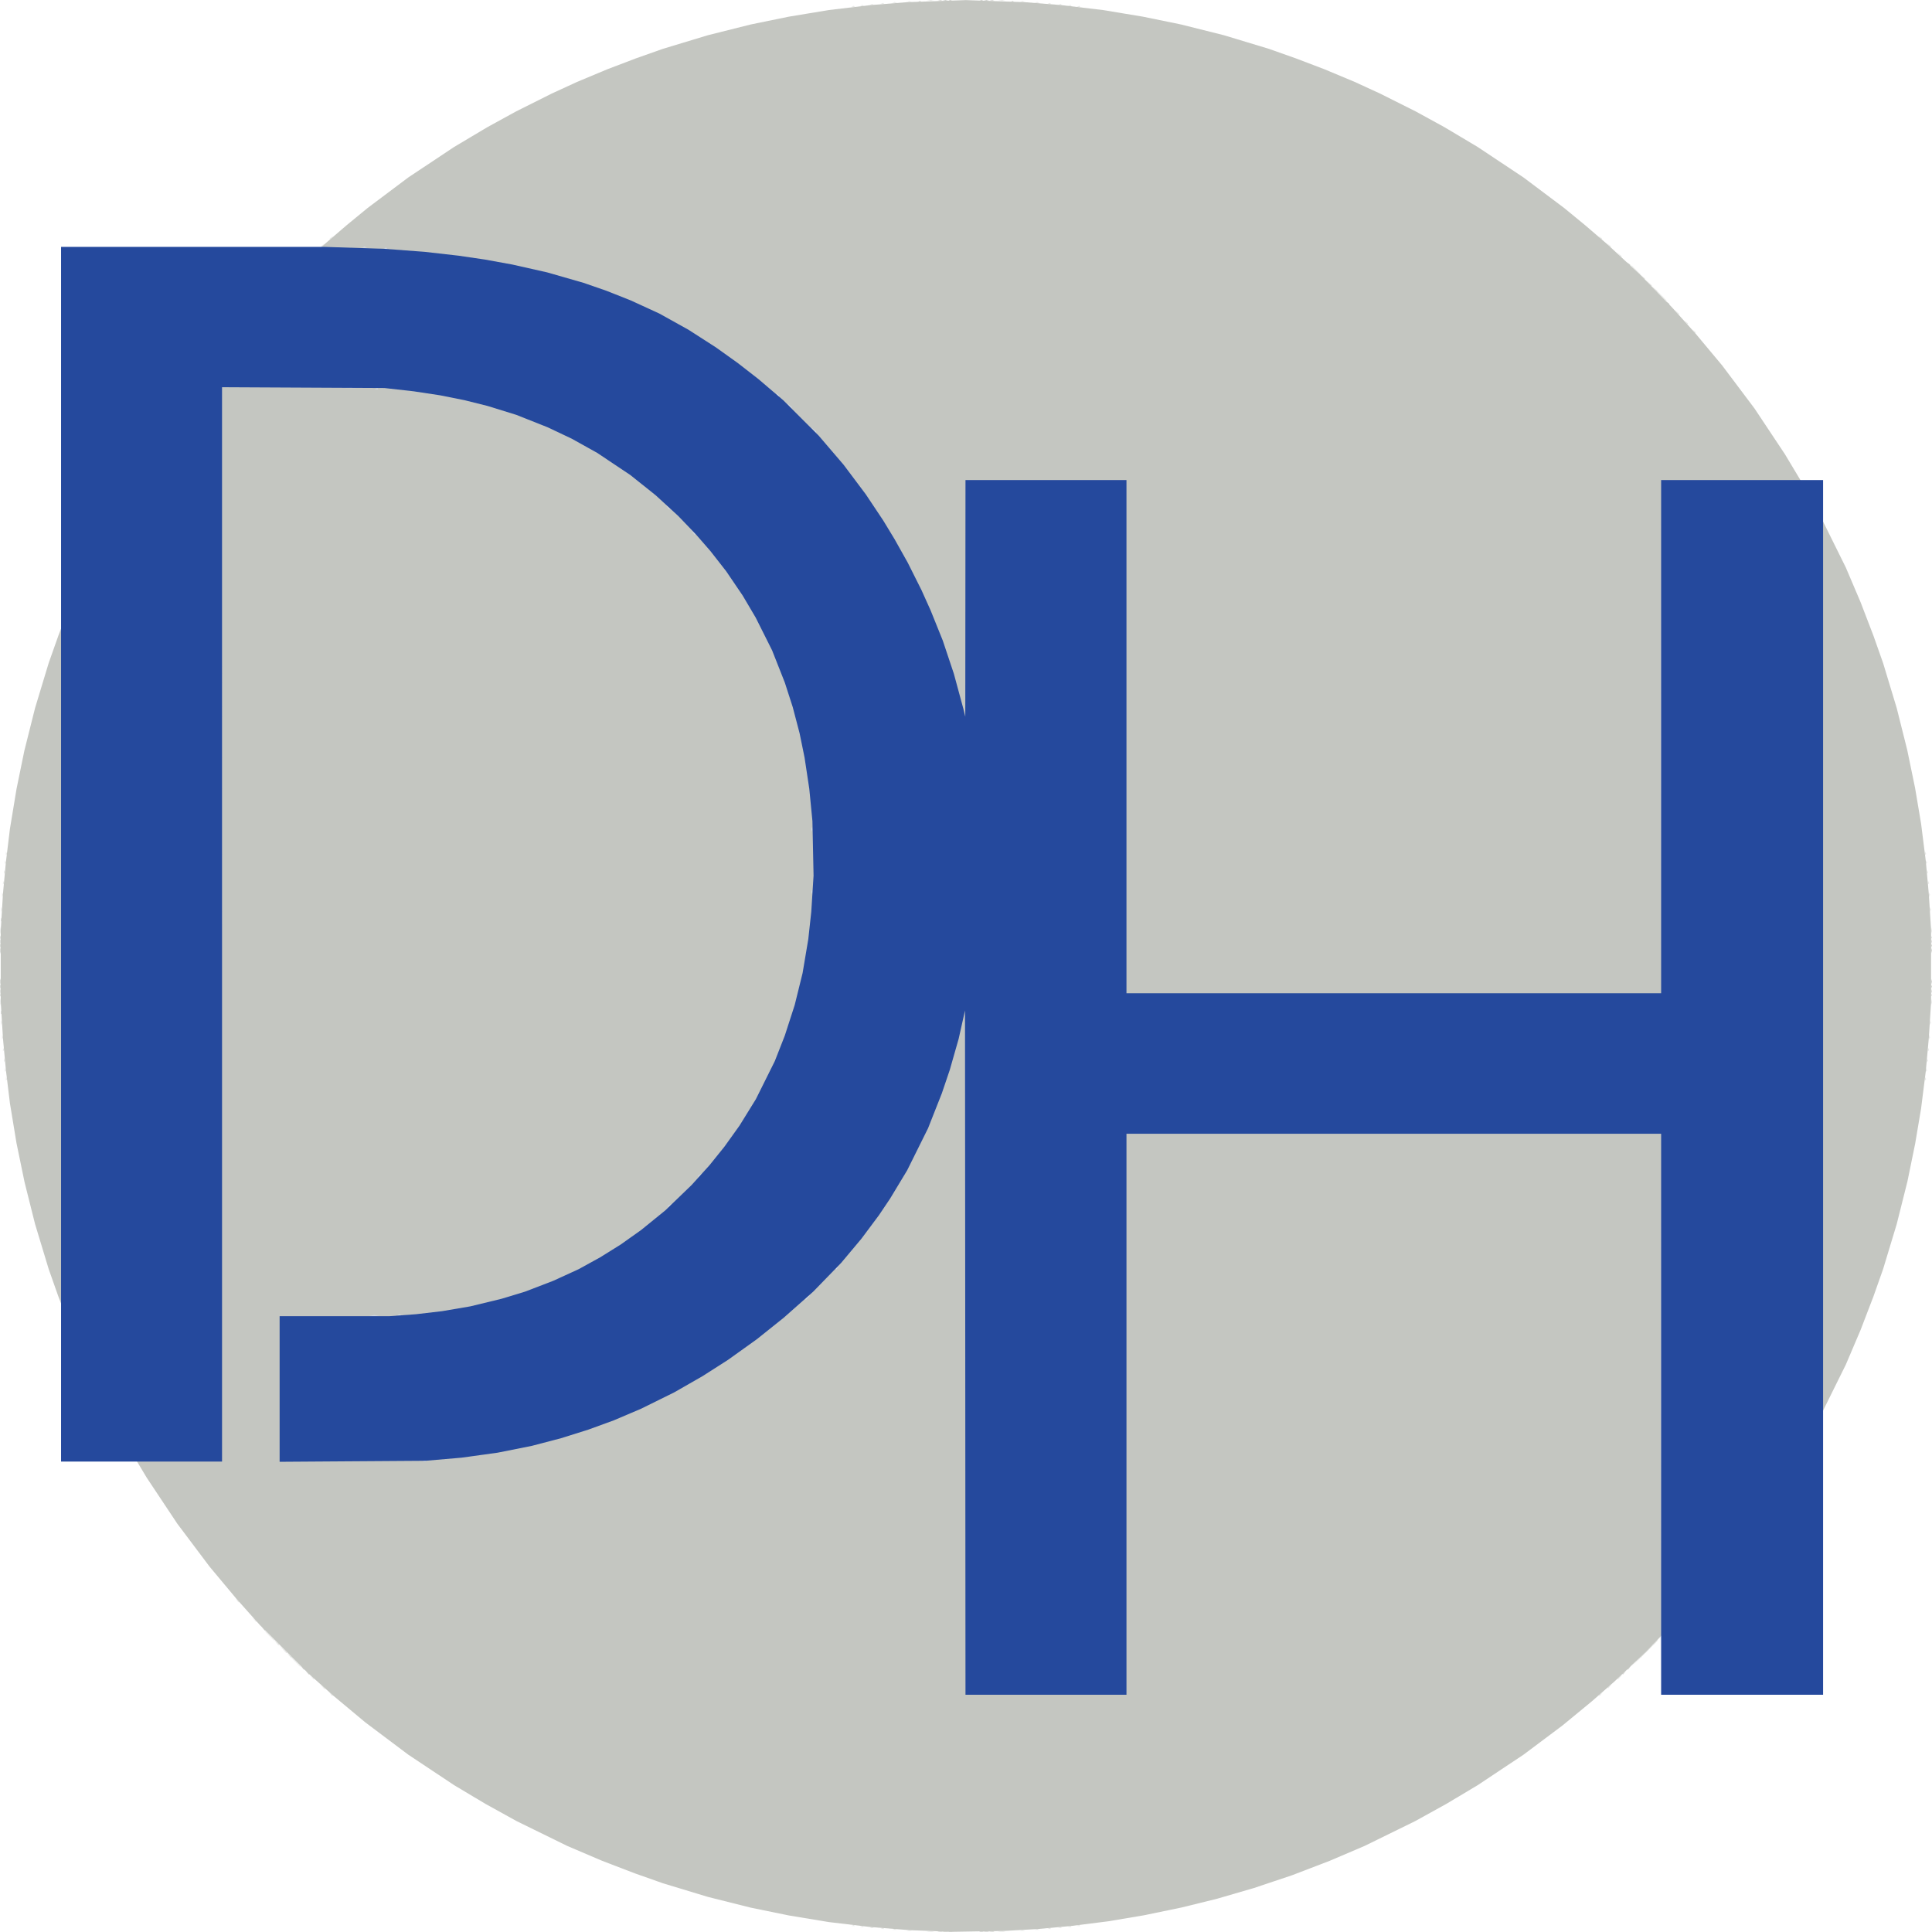
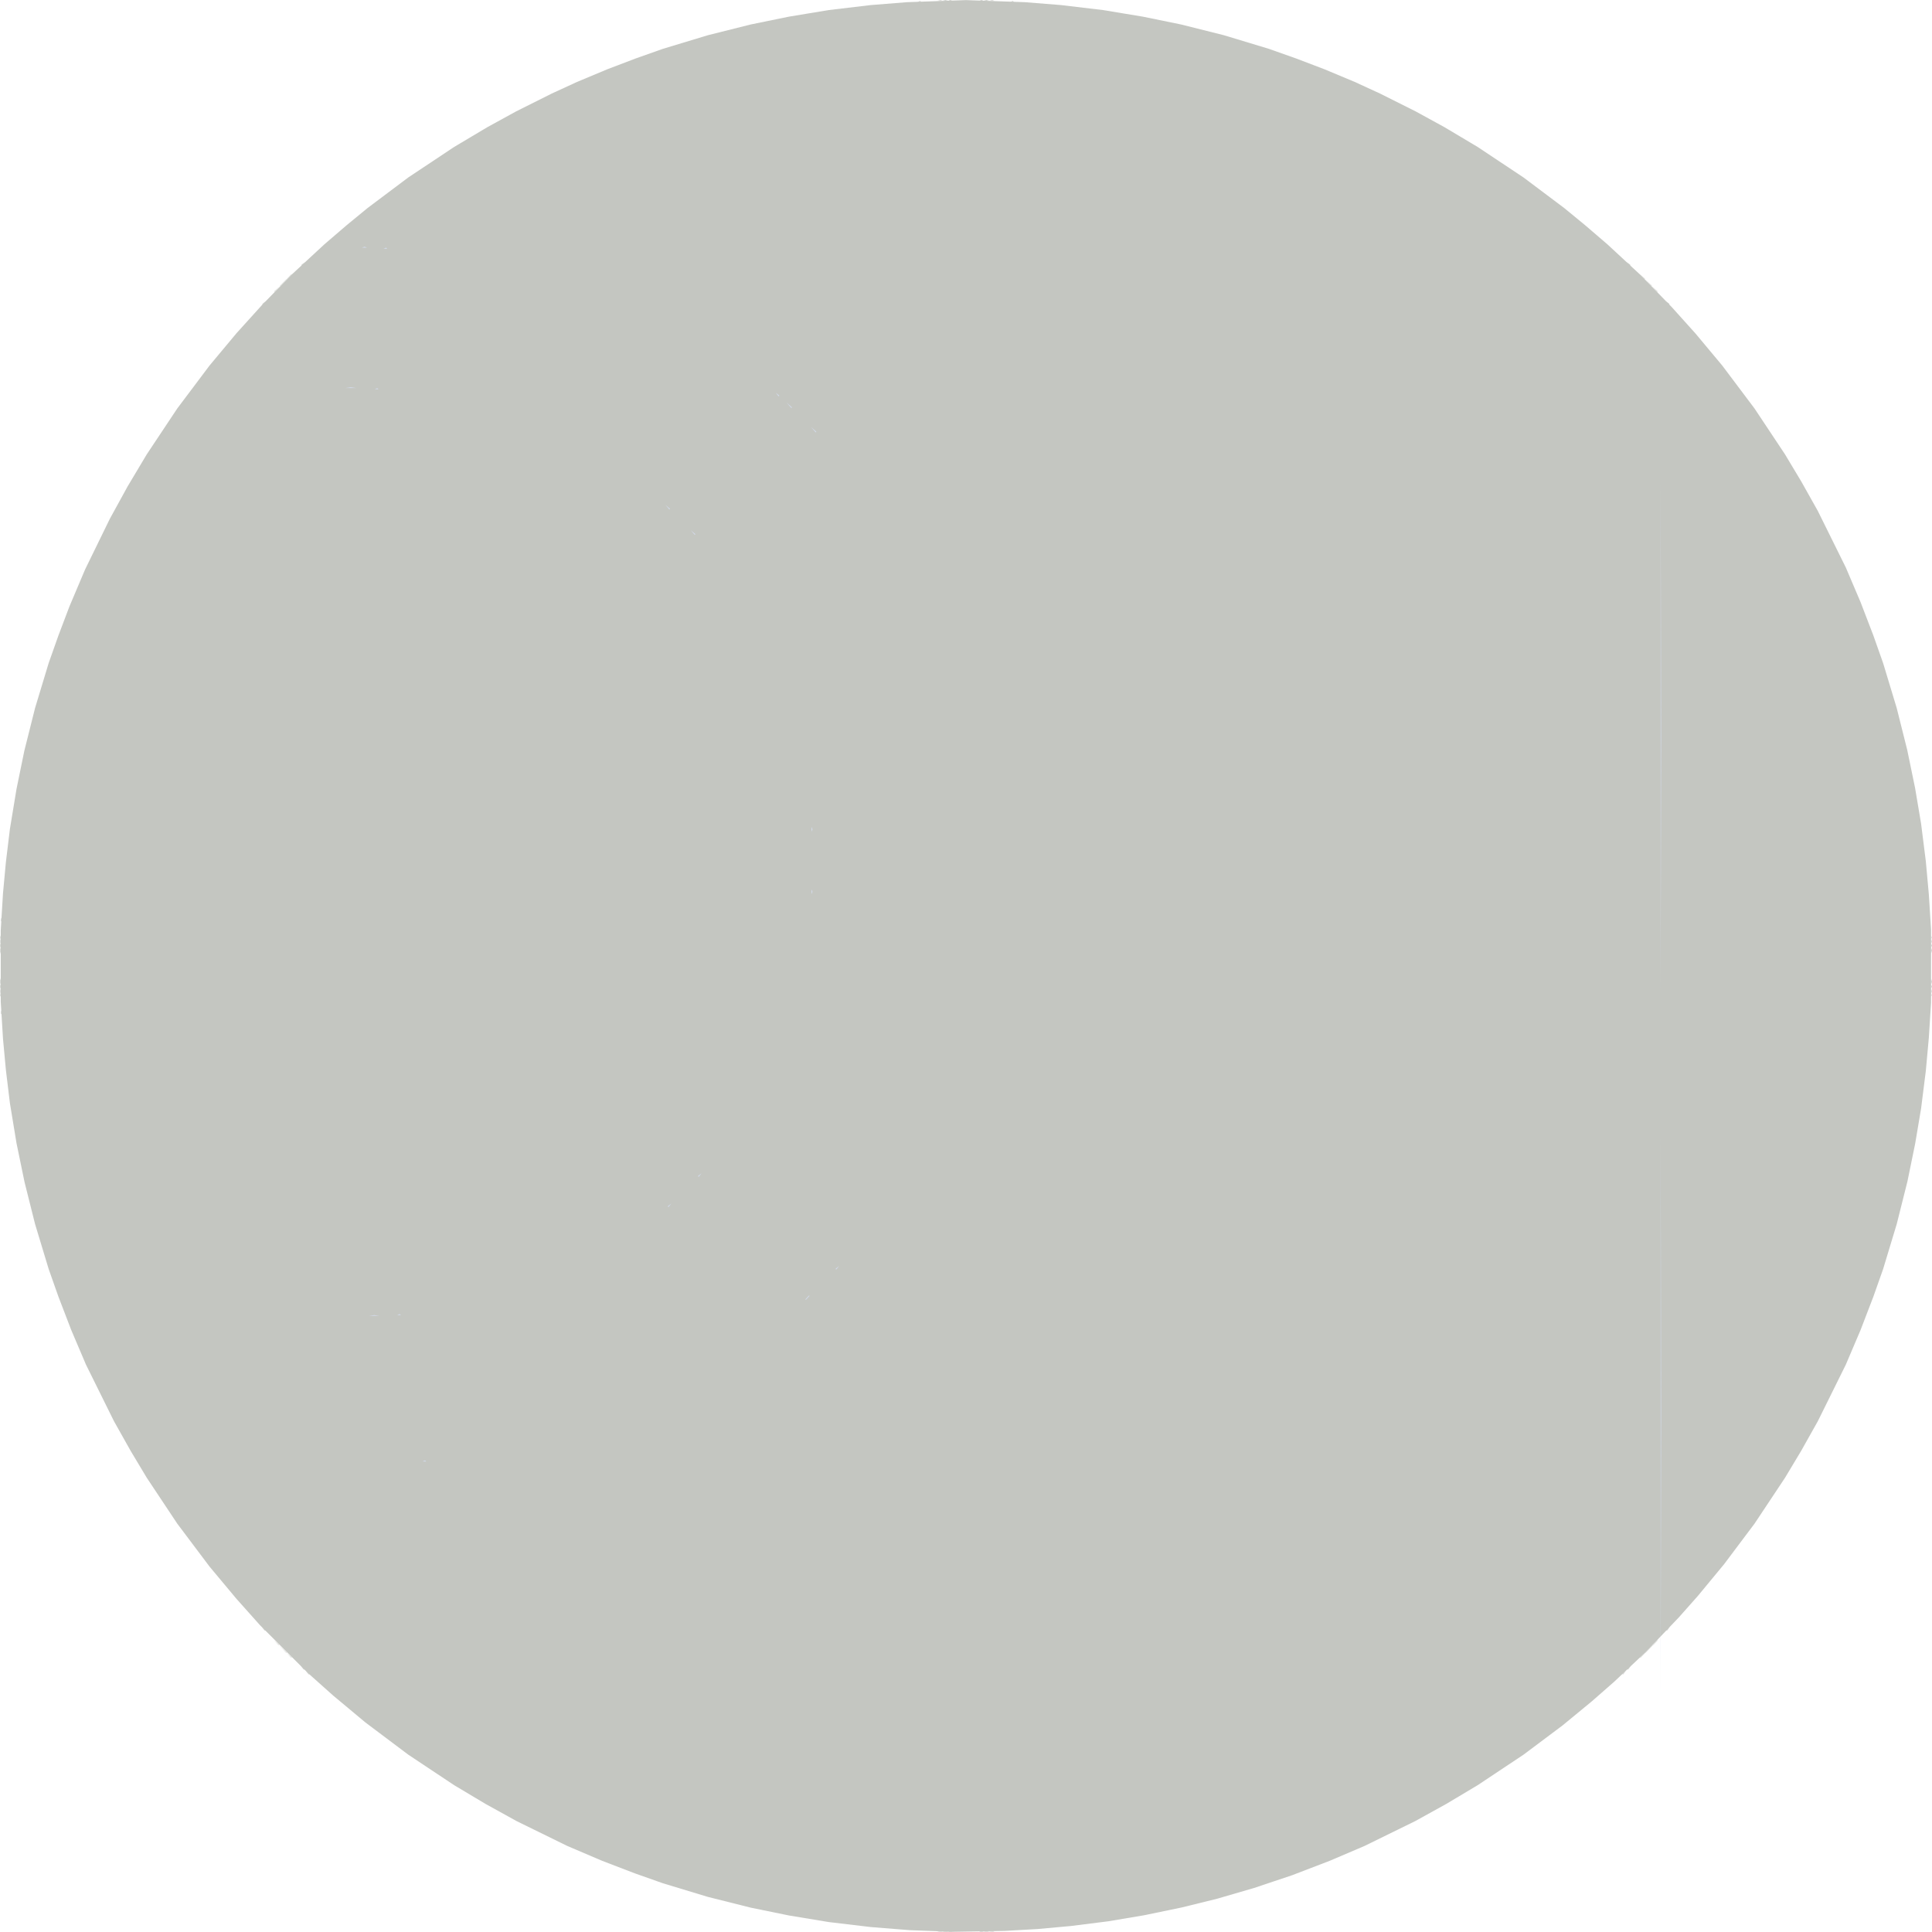
<svg xmlns="http://www.w3.org/2000/svg" width="2640.277" height="2640.012" viewBox="0 0 698.573 698.503" version="1.1" id="svg1" xml:space="preserve">
  <defs id="defs1" />
  <g id="layer1" transform="translate(1374.062,218.175)">
    <g id="g31" transform="translate(128.605,-641.882)">
-       <path style="fill:#e8e9e7" d="m -1166.907,1122.016 0.798,-0.153 0.613,0.161 0.613,0.161 -1.411,-0.01 -1.411,-0.01 z m 25.753,0 0.798,-0.153 0.613,0.161 0.613,0.161 -1.411,-0.01 -1.411,-0.01 z m -33.165,-0.337 0.441,-0.178 0.441,0.178 0.441,0.178 h -0.882 -0.882 z m 40.922,0 0.441,-0.178 0.441,0.178 0.441,0.178 h -0.882 -0.882 z m -46.214,-0.353 0.441,-0.178 0.441,0.178 0.441,0.178 h -0.882 -0.882 z m 51.505,0 0.441,-0.178 0.441,0.178 0.441,0.178 h -0.882 -0.882 z m -55.717,-0.36 0.463,-0.185 0.213,0.213 0.213,0.213 -0.676,-0.028 -0.676,-0.028 z m 60.325,0 0.463,-0.185 0.213,0.213 0.213,0.213 -0.676,-0.028 -0.676,-0.028 z m -64.206,-0.353 0.463,-0.185 0.213,0.213 0.213,0.213 -0.676,-0.028 -0.676,-0.028 z m 68.086,0 0.463,-0.185 0.213,0.213 0.213,0.213 -0.676,-0.028 -0.676,-0.028 z m -71.614,-0.353 0.463,-0.185 0.213,0.213 0.213,0.213 -0.676,-0.028 -0.676,-0.028 z m 75.142,0 0.463,-0.185 0.213,0.213 0.213,0.213 -0.676,-0.028 -0.676,-0.028 z m -78.317,-0.353 0.463,-0.185 0.213,0.213 0.213,0.213 -0.676,-0.028 -0.676,-0.028 z m 81.492,0 0.463,-0.185 0.213,0.213 0.213,0.213 -0.676,-0.028 -0.676,-0.028 z m -270.207,-83.632 -0.484,-0.617 0.617,0.484 0.617,0.484 v 0.133 0.133 h -0.133 -0.133 z m 458.656,0.484 v -0.133 l 0.617,-0.484 0.617,-0.484 -0.484,0.617 -0.484,0.617 h -0.133 -0.133 z m -461.643,-3.13 -0.672,-0.794 0.794,0.672 0.794,0.672 v 0.122 0.122 h -0.122 -0.122 z m 464.818,0.308 v -0.133 l 0.617,-0.484 0.617,-0.484 -0.484,0.617 -0.484,0.617 h -0.133 -0.133 z m -468.699,-3.836 -0.672,-0.794 0.794,0.672 0.794,0.672 v 0.122 0.122 h -0.122 -0.122 z m 472.756,0.088 0.639,-0.706 h 0.176 0.176 l -0.639,0.706 -0.639,0.706 h -0.176 -0.176 z m -478.543,-5.468 -1.558,-1.587 h 0.176 0.176 l 1.558,1.587 1.558,1.587 h -0.176 -0.176 z m 484.349,0.088 1.573,-1.676 h 0.103 0.103 v 0.103 0.103 l -1.676,1.573 -1.676,1.573 z m -493.874,-9.613 -1.558,-1.587 h 0.176 0.176 l 1.558,1.587 1.558,1.587 h -0.176 -0.176 z m 503.399,0.088 1.573,-1.676 h 0.103 0.103 v 0.103 0.103 l -1.676,1.573 -1.676,1.573 z m -508.901,-5.997 -0.672,-0.794 0.794,0.672 0.794,0.672 v 0.122 0.122 h -0.122 -0.122 z m 514.384,0.088 0.639,-0.706 h 0.176 0.176 l -0.639,0.706 -0.639,0.706 h -0.176 -0.176 z m -520.569,-6.967 -0.484,-0.617 0.617,0.484 0.617,0.484 v 0.133 0.133 h -0.133 -0.133 z m 526.389,0.484 v -0.133 l 0.617,-0.484 0.617,-0.484 -0.484,0.617 -0.484,0.617 h -0.133 -0.133 z m -609.925,-189.161 0.028,-0.676 0.185,0.463 0.185,0.463 -0.213,0.213 -0.213,0.213 z m 693.914,0 0.028,-0.676 0.185,0.463 0.185,0.463 -0.213,0.213 -0.213,0.213 z m -694.267,-3.175 0.028,-0.676 0.185,0.463 0.185,0.463 -0.213,0.213 -0.213,0.213 z m 694.619,0 0.028,-0.676 0.185,0.463 0.185,0.463 -0.213,0.213 -0.213,0.213 z m -694.972,-3.528 0.028,-0.676 0.185,0.463 0.185,0.463 -0.213,0.213 -0.213,0.213 z m 695.325,0 0.028,-0.676 0.185,0.463 0.185,0.463 -0.213,0.213 -0.213,0.213 z m -695.678,-3.881 0.028,-0.676 0.185,0.463 0.185,0.463 -0.213,0.213 -0.213,0.213 z m 696.031,0 0.028,-0.676 0.185,0.463 0.185,0.463 -0.213,0.213 -0.213,0.213 z m -696.355,-4.38 v -0.882 l 0.178,0.441 0.178,0.441 -0.178,0.441 -0.178,0.441 z m 696.736,0 v -0.882 l 0.178,0.441 0.178,0.441 -0.178,0.441 -0.178,0.441 z m -697.089,-5.292 v -0.882 l 0.178,0.441 0.178,0.441 -0.178,0.441 -0.178,0.441 z m 697.442,0 v -0.882 l 0.178,0.441 0.178,0.441 -0.178,0.441 -0.178,0.441 z m -697.761,-7.585 0.01,-1.411 0.153,0.798 0.153,0.798 -0.161,0.613 -0.161,0.613 z m 698.147,0 0.007,-1.411 0.153,0.798 0.153,0.798 -0.161,0.613 -0.161,0.613 z m -698.147,-25.753 0.01,-1.411 0.153,0.798 0.153,0.798 -0.161,0.613 -0.161,0.613 z m 698.147,0 0.007,-1.411 0.153,0.798 0.153,0.798 -0.161,0.613 -0.161,0.613 z m -697.828,-7.585 v -0.882 l 0.178,0.441 0.178,0.441 -0.178,0.441 -0.178,0.441 z m 697.442,0 v -0.882 l 0.178,0.441 0.178,0.441 -0.178,0.441 -0.178,0.441 z m -697.089,-5.292 v -0.882 l 0.178,0.441 0.178,0.441 -0.178,0.441 -0.178,0.441 z m 696.736,0 v -0.882 l 0.178,0.441 0.178,0.441 -0.178,0.441 -0.178,0.441 z m -696.411,-4.439 0.028,-0.676 0.185,0.463 0.185,0.463 -0.213,0.213 -0.213,0.213 z m 696.031,0 0.028,-0.676 0.185,0.463 0.185,0.463 -0.213,0.213 -0.213,0.213 z m -695.678,-3.881 0.028,-0.676 0.185,0.463 0.185,0.463 -0.213,0.213 -0.213,0.213 z m 695.325,0 0.028,-0.676 0.185,0.463 0.185,0.463 -0.213,0.213 -0.213,0.213 z m -694.972,-3.528 0.028,-0.676 0.185,0.463 0.185,0.463 -0.213,0.213 -0.213,0.213 z m 694.619,0 0.028,-0.676 0.185,0.463 0.185,0.463 -0.213,0.213 -0.213,0.213 z m -694.267,-3.175 0.028,-0.676 0.185,0.463 0.185,0.463 -0.213,0.213 -0.213,0.213 z m 693.914,0 0.028,-0.676 0.185,0.463 0.185,0.463 -0.213,0.213 -0.213,0.213 z M -1417.295,543.929 v -0.133 l 0.617,-0.484 0.617,-0.484 -0.484,0.617 -0.484,0.617 h -0.133 -0.133 z m 527.005,-0.484 -0.484,-0.617 0.617,0.484 0.617,0.484 v 0.133 0.133 h -0.133 -0.133 z m -524.183,-2.691 v -0.133 l 0.617,-0.484 0.617,-0.484 -0.484,0.617 -0.484,0.617 h -0.133 -0.133 z m 521.361,-0.484 -0.484,-0.617 0.617,0.484 0.617,0.484 v 0.133 0.133 h -0.133 -0.133 z m -517.656,-3.616 0.638,-0.706 h 0.176 0.176 l -0.638,0.706 -0.638,0.706 h -0.176 -0.176 z m 514.317,-0.088 -0.672,-0.794 0.794,0.672 0.794,0.672 v 0.122 0.122 h -0.122 -0.122 z m -508.863,-5.644 1.573,-1.676 h 0.103 0.103 v 0.103 0.103 l -1.676,1.573 -1.676,1.573 z m 503.429,-0.088 -1.558,-1.587 h 0.176 0.176 l 1.558,1.587 1.558,1.587 h -0.176 -0.176 z m -493.904,-9.437 1.573,-1.676 h 0.103 0.103 v 0.103 0.103 l -1.676,1.573 -1.676,1.573 z m 484.379,-0.088 -1.558,-1.587 h 0.176 0.176 l 1.558,1.587 1.558,1.587 h -0.176 -0.176 z m -478.543,-5.468 0.638,-0.706 h 0.176 0.176 l -0.638,0.706 -0.638,0.706 h -0.176 -0.176 z m 472.689,-0.088 -0.672,-0.794 0.794,0.672 0.794,0.672 v 0.122 0.122 h -0.122 -0.122 z m -469.337,-2.867 v -0.133 l 0.617,-0.484 0.617,-0.484 -0.484,0.617 -0.484,0.617 h -0.133 -0.133 z m 465.622,-0.484 -0.484,-0.617 0.617,0.484 0.617,0.484 v 0.133 0.133 h -0.133 -0.133 z m -462.447,-2.338 v -0.133 l 0.617,-0.484 0.617,-0.484 -0.484,0.617 -0.484,0.617 h -0.133 -0.133 z m 459.272,-0.484 -0.484,-0.617 0.617,0.484 0.617,0.484 v 0.133 0.133 h -0.133 -0.133 z m -270.249,-83.585 0.463,-0.185 0.213,0.213 0.213,0.213 -0.676,-0.028 -0.676,-0.028 z m 81.492,0 0.463,-0.185 0.213,0.213 0.213,0.213 -0.676,-0.028 -0.676,-0.028 z m -78.317,-0.353 0.463,-0.185 0.213,0.213 0.213,0.213 -0.676,-0.028 -0.676,-0.028 z m 75.142,0 0.463,-0.185 0.213,0.213 0.213,0.213 -0.676,-0.028 -0.676,-0.028 z m -71.614,-0.353 0.463,-0.185 0.213,0.213 0.213,0.213 -0.676,-0.028 -0.676,-0.028 z m 68.086,0 0.463,-0.185 0.213,0.213 0.213,0.213 -0.676,-0.028 -0.676,-0.028 z m -64.206,-0.353 0.463,-0.185 0.213,0.213 0.213,0.213 -0.676,-0.028 -0.676,-0.028 z m 60.325,0 0.463,-0.185 0.213,0.213 0.213,0.213 -0.676,-0.028 -0.676,-0.028 z m -56.114,-0.345 0.441,-0.178 0.441,0.178 0.441,0.178 h -0.882 -0.882 z m 51.505,0 0.441,-0.178 0.441,0.178 0.441,0.178 h -0.882 -0.882 z m -46.214,-0.353 0.441,-0.178 0.441,0.178 0.441,0.178 h -0.882 -0.882 z m 40.922,0 0.441,-0.178 0.441,0.178 0.441,0.178 h -0.882 -0.882 z m -33.51,-0.369 0.798,-0.153 0.613,0.161 0.613,0.161 -1.411,-0.007 -1.411,-0.007 z m 25.753,0 0.798,-0.153 0.613,0.161 0.613,0.161 -1.411,-0.007 -1.411,-0.007 z" id="path38" />
      <path style="fill:#e0e1de" d="m -1398.272,1022.165 -0.855,-0.97 0.97,0.855 0.97,0.855 v 0.115 0.115 h -0.115 -0.115 z m 489.329,0.088 0.829,-0.882 h 0.176 0.176 l -0.829,0.882 -0.829,0.882 h -0.176 -0.176 z m -493.916,-4.674 -0.855,-0.97 0.97,0.855 0.97,0.855 v 0.115 0.115 h -0.115 -0.115 z m 498.502,0.088 0.829,-0.882 h 0.176 0.176 l -0.829,0.882 -0.829,0.882 h -0.176 -0.176 z M -1403.537,529.136 v -0.11 l 1.147,-1.036 1.147,-1.036 -1.036,1.147 -1.036,1.147 h -0.11 -0.11 z m 498.982,-1.036 -1.036,-1.147 1.147,1.036 1.147,1.036 v 0.11 0.11 h -0.11 -0.11 z m -493.69,-4.322 0.829,-0.882 h 0.176 0.176 l -0.829,0.882 -0.829,0.882 h -0.176 -0.176 z m 489.276,-0.088 -0.855,-0.97 0.97,0.855 0.97,0.855 v 0.115 0.115 h -0.115 -0.115 z" id="path37" />
      <path style="fill:#dfe0dd" d="m -1400.555,1019.872 -1.395,-1.499 1.499,1.395 1.499,1.395 v 0.105 0.105 h -0.105 -0.105 z m 493.905,0.088 1.378,-1.411 h 0.176 0.176 l -1.378,1.411 -1.378,1.411 h -0.176 -0.176 z m -595.99,-236.567 0.028,-0.676 0.185,0.463 0.185,0.463 -0.213,0.213 -0.213,0.213 z m 698.147,0 0.028,-0.676 0.185,0.463 0.185,0.463 -0.213,0.213 -0.213,0.213 z m -698.147,-20.814 0.028,-0.676 0.185,0.463 0.185,0.463 -0.213,0.213 -0.213,0.213 z m 698.147,0 0.028,-0.676 0.185,0.463 0.185,0.463 -0.213,0.213 -0.213,0.213 z m -595.869,-236.684 1.197,-1.235 h 0.176 0.176 l -1.197,1.235 -1.197,1.235 h -0.176 -0.176 z m 493.517,-0.088 -1.216,-1.323 1.323,1.216 1.323,1.216 v 0.107 0.107 h -0.107 -0.107 z" id="path36" />
      <path style="fill:#d8d9d6" d="m -1163.2,1122.021 0.624,-0.163 0.434,0.176 0.434,0.176 -1.058,-0.013 -1.058,-0.013 z m 18.697,0 0.624,-0.163 0.434,0.176 0.434,0.176 -1.058,-0.013 -1.058,-0.013 z m -247.084,-93.506 -0.484,-0.617 0.617,0.484 0.617,0.484 v 0.133 0.133 h -0.133 -0.133 z m 475.589,0.484 v -0.133 l 0.617,-0.484 0.617,-0.484 -0.484,0.617 -0.484,0.617 h -0.133 -0.133 z m -586.601,-246.988 0.013,-1.058 0.163,0.624 0.163,0.624 -0.176,0.434 -0.176,0.434 z m 698.147,0 0.013,-1.058 0.163,0.624 0.163,0.624 -0.176,0.434 -0.176,0.434 z m -698.147,-17.992 0.013,-1.058 0.163,0.624 0.163,0.624 -0.176,0.434 -0.176,0.434 z m 698.147,0 0.013,-1.058 0.163,0.624 0.163,0.624 -0.176,0.434 -0.176,0.434 z m -358.749,-340.146 0.624,-0.163 0.434,0.176 0.434,0.176 -1.058,-0.013 -1.058,-0.013 z m 18.697,0 0.624,-0.163 0.434,0.176 0.434,0.176 -1.058,-0.013 -1.058,-0.013 z" id="path35" />
      <path style="fill:#d0d2ce" d="m -1161.443,1122.022 0.617,-0.161 0.617,0.161 0.617,0.161 h -1.235 -1.235 z m 14.817,0 0.617,-0.161 0.617,0.161 0.617,0.161 h -1.235 -1.235 z m -355.985,-341.599 v -0.882 l 0.178,0.441 0.178,0.441 -0.178,0.441 -0.178,0.441 z m 698.147,0 v -0.882 l 0.178,0.441 0.178,0.441 -0.178,0.441 -0.178,0.441 z m -698.147,-14.817 v -0.882 l 0.178,0.441 0.178,0.441 -0.178,0.441 -0.178,0.441 z m 698.147,0 v -0.882 l 0.178,0.441 0.178,0.441 -0.178,0.441 -0.178,0.441 z m -356.979,-341.732 0.617,-0.161 0.617,0.161 0.617,0.161 h -1.235 -1.235 z m 14.817,0 0.617,-0.161 0.617,0.161 0.617,0.161 h -1.235 -1.235 z" id="path34" />
      <path style="fill:#ced0cc" d="m -1159.503,1122.032 0.441,-0.178 0.441,0.178 0.441,0.178 h -0.882 -0.882 z m 11.289,0 0.441,-0.178 0.441,0.178 0.441,0.178 h -0.882 -0.882 z m -245.137,-95.281 -0.484,-0.617 0.617,0.484 0.617,0.484 v 0.133 0.133 h -0.133 -0.133 z m 479.117,0.484 v -0.133 l 0.617,-0.484 0.617,-0.484 -0.484,0.617 -0.484,0.617 h -0.133 -0.133 z m -493.228,-14.595 -0.484,-0.617 0.617,0.484 0.617,0.484 v 0.133 0.133 h -0.133 -0.133 z m 507.339,0.484 v -0.133 l 0.617,-0.484 0.617,-0.484 -0.484,0.617 -0.484,0.617 h -0.133 -0.133 z m -602.164,-223.381 0.028,-0.676 0.185,0.463 0.185,0.463 -0.213,0.213 -0.213,0.213 z m -0.299,-11.083 v -1.235 l 0.161,0.617 0.161,0.617 -0.161,0.617 -0.161,0.617 z m 698.147,0 v -1.235 l 0.161,0.617 0.161,0.617 -0.161,0.617 -0.161,0.617 z m -698.147,-11.289 v -1.235 l 0.161,0.617 0.161,0.617 -0.161,0.617 -0.161,0.617 z m 698.147,0 v -1.235 l 0.161,0.617 0.161,0.617 -0.161,0.617 -0.161,0.617 z m -697.848,-11.142 0.028,-0.676 0.185,0.463 0.185,0.463 -0.213,0.213 -0.213,0.213 z m 94.517,-222.53 v -0.133 l 0.617,-0.484 0.617,-0.484 -0.484,0.617 -0.484,0.617 h -0.133 -0.133 z m 507.955,-0.484 -0.484,-0.617 0.617,0.484 0.617,0.484 v 0.133 0.133 h -0.133 -0.133 z M -1393.659,519.588 v -0.133 l 0.617,-0.484 0.617,-0.484 -0.484,0.617 -0.484,0.617 h -0.133 -0.133 z m 479.733,-0.484 -0.484,-0.617 0.617,0.484 0.617,0.484 v 0.133 0.133 h -0.133 -0.133 z m -256.491,-94.874 0.463,-0.185 0.213,0.213 0.213,0.213 -0.676,-0.028 -0.676,-0.028 z m 33.514,0 0.463,-0.185 0.213,0.213 0.213,0.213 -0.676,-0.028 -0.676,-0.028 z m -22.6,-0.345 0.441,-0.178 0.441,0.178 0.441,0.178 h -0.882 -0.882 z m 11.289,0 0.441,-0.178 0.441,0.178 0.441,0.178 h -0.882 -0.882 z" id="path33" />
      <path style="fill:#c4c6c1" d="m -1165.941,1121.909 -7.761,-0.289 -7.056,-0.564 -7.056,-0.564 -7.585,-0.902 -7.585,-0.902 -7.232,-1.196 -7.232,-1.196 -6.908,-1.416 -6.908,-1.416 -7.732,-1.941 -7.732,-1.941 -8.114,-2.459 -8.114,-2.459 -5.09,-1.798 -5.09,-1.798 -5.929,-2.275 -5.929,-2.275 -6.266,-2.672 -6.266,-2.672 -9.172,-4.497 -9.172,-4.497 -5.644,-3.122 -5.644,-3.122 -5.644,-3.371 -5.644,-3.371 -8.29,-5.513 -8.29,-5.513 -7.761,-5.832 -7.761,-5.833 -5.821,-4.856 -5.821,-4.856 -4.586,-4.091 -4.586,-4.091 -8.658,-8.646 -8.658,-8.646 -4.251,-4.763 -4.251,-4.763 -4.86,-5.821 -4.86,-5.821 -5.832,-7.761 -5.833,-7.761 -5.51,-8.29 -5.51,-8.29 -2.921,-4.87 -2.921,-4.87 -3.012,-5.36 -3.012,-5.36 -5.065,-10.231 -5.065,-10.231 -2.668,-6.266 -2.668,-6.266 -2.327,-6.065 -2.327,-6.065 -1.75,-4.955 -1.75,-4.955 -2.455,-8.114 -2.455,-8.114 -1.902,-7.585 -1.902,-7.585 -1.457,-7.056 -1.457,-7.056 -1.191,-7.232 -1.191,-7.232 -0.727,-5.997 -0.727,-5.997 -0.524,-5.644 -0.524,-5.644 -0.407,-6.703 -0.407,-6.703 v -12.876 -12.876 l 0.407,-6.703 0.407,-6.703 0.524,-5.644 0.524,-5.644 0.727,-5.997 0.727,-5.997 1.193,-7.232 1.193,-7.232 1.416,-6.908 1.416,-6.908 1.941,-7.732 1.941,-7.732 2.455,-8.114 2.455,-8.114 1.748,-4.939 1.748,-4.939 2.004,-5.292 2.004,-5.292 2.838,-6.703 2.838,-6.703 4.481,-9.172 4.481,-9.172 3.22,-5.865 3.22,-5.865 3.45,-5.776 3.45,-5.776 5.513,-8.29 5.513,-8.29 5.833,-7.761 5.832,-7.761 4.856,-5.821 4.856,-5.821 4.622,-5.112 4.622,-5.112 5.458,-5.589 5.458,-5.589 5.831,-5.396 5.831,-5.396 4.057,-3.483 4.057,-3.483 3.756,-3.084 3.756,-3.084 7.356,-5.523 7.356,-5.523 8.29,-5.512 8.29,-5.512 5.997,-3.572 5.997,-3.572 5.202,-2.854 5.202,-2.854 6.439,-3.225 6.439,-3.225 4.586,-2.107 4.586,-2.107 5.468,-2.287 5.468,-2.287 5.115,-1.948 5.115,-1.948 4.939,-1.748 4.939,-1.748 8.114,-2.455 8.114,-2.455 7.732,-1.941 7.732,-1.941 6.908,-1.416 6.908,-1.416 7.232,-1.197 7.232,-1.196 7.585,-0.901 7.585,-0.901 6.526,-0.522 6.526,-0.522 10.672,-0.377 10.671,-0.377 10.671,0.377 10.672,0.377 6.526,0.522 6.526,0.522 7.585,0.901 7.585,0.901 7.232,1.196 7.232,1.197 6.908,1.416 6.908,1.416 7.732,1.941 7.732,1.941 8.114,2.455 8.114,2.455 4.939,1.748 4.939,1.748 5.115,1.948 5.115,1.948 5.468,2.287 5.468,2.287 4.586,2.107 4.586,2.107 6.439,3.225 6.439,3.225 5.203,2.851 5.203,2.851 5.997,3.574 5.997,3.574 8.29,5.514 8.29,5.514 7.356,5.523 7.356,5.523 3.756,3.084 3.756,3.084 4.057,3.483 4.057,3.483 5.927,5.486 5.927,5.486 5.716,5.87 5.716,5.87 4.264,4.741 4.264,4.741 4.86,5.821 4.86,5.821 5.833,7.761 5.833,7.761 5.51,8.29 5.51,8.29 2.921,4.87 2.921,4.87 3.012,5.36 3.012,5.36 5.065,10.231 5.065,10.231 2.668,6.266 2.668,6.266 2.327,6.065 2.327,6.065 1.75,4.955 1.75,4.955 2.455,8.114 2.455,8.114 1.902,7.585 1.902,7.585 1.422,6.887 1.422,6.887 1.083,6.431 1.083,6.431 0.856,6.79 0.856,6.79 0.546,5.997 0.546,5.997 0.399,6.35 0.399,6.35 v 13.229 13.229 l -0.399,6.35 -0.399,6.35 -0.546,5.997 -0.546,5.997 -0.856,6.79 -0.856,6.79 -1.068,6.341 -1.068,6.341 -1.398,6.83 -1.398,6.83 -1.941,7.732 -1.941,7.732 -2.455,8.114 -2.455,8.114 -1.75,4.955 -1.75,4.955 -2.327,6.065 -2.327,6.065 -2.668,6.266 -2.668,6.266 -5.065,10.231 -5.065,10.231 -3.012,5.36 -3.012,5.36 -2.921,4.87 -2.921,4.87 -5.51,8.29 -5.51,8.29 -5.495,7.319 -5.495,7.319 -4.738,5.734 -4.738,5.734 -3.44,3.881 -3.44,3.881 -6.002,6.277 -6.002,6.277 -5.693,5.365 -5.693,5.365 -4.054,3.552 -4.054,3.552 -5.29,4.354 -5.29,4.354 -7.057,5.286 -7.057,5.286 -8.29,5.515 -8.29,5.515 -5.644,3.371 -5.644,3.371 -5.644,3.122 -5.644,3.122 -9.172,4.497 -9.172,4.497 -6.273,2.675 -6.273,2.675 -6.791,2.605 -6.791,2.605 -6.868,2.301 -6.869,2.301 -6.703,1.954 -6.703,1.954 -6.407,1.581 -6.407,1.581 -6.83,1.413 -6.83,1.413 -6.431,1.083 -6.431,1.083 -6.79,0.856 -6.79,0.856 -5.997,0.546 -5.997,0.546 -5.997,0.34 -5.997,0.34 -9.349,0.159 -9.349,0.159 z" id="path32" />
    </g>
    <g id="g25" transform="translate(131.001,75.082)">
      <path style="fill:#d3daeb" d="m -904.607,218.102 v -101.6 l 0.091,50.917 0.091,50.917 -0.091,50.683 -0.091,50.683 z m -447.21,16.869 0.463,-0.185 0.213,0.213 0.213,0.213 -0.676,-0.028 -0.676,-0.028 z m -18.896,-52.576 0.97,-0.147 0.97,0.147 0.97,0.147 h -1.94 -1.94 z m 9.723,-0.341 0.463,-0.185 0.213,0.213 0.213,0.213 -0.676,-0.028 -0.676,-0.028 z m 147.704,-6.109 0.639,-0.706 h 0.176 0.176 l -0.638,0.706 -0.638,0.706 h -0.176 -0.176 z m 10.407,-10.364 v -0.133 l 0.617,-0.484 0.617,-0.484 -0.484,0.617 -0.484,0.617 h -0.133 -0.133 z m -60.678,-22.578 v -0.133 l 0.617,-0.484 0.617,-0.484 -0.484,0.617 -0.484,0.617 h -0.133 -0.133 z m 10.936,-10.936 v -0.133 l 0.617,-0.484 0.617,-0.484 -0.484,0.617 -0.484,0.617 h -0.133 -0.133 z m 348.013,-158.97 v -92.957 l 0.091,46.478 0.091,46.478 -0.091,46.478 -0.091,46.478 z m -307.035,56.092 v -0.882 l 0.178,0.441 0.178,0.441 -0.178,0.441 -0.178,0.441 z m 0,-22.578 V 5.73 l 0.178,0.441 0.178,0.441 -0.178,0.441 -0.178,0.441 z m -42.952,-107.333 -0.672,-0.794 0.794,0.672 0.794,0.672 v 0.122 0.122 h -0.122 -0.122 z m -9.172,-9.172 -0.672,-0.794 0.794,0.672 0.794,0.672 v 0.122 0.122 h -0.122 -0.122 z m 52.747,-28.046 -0.855,-0.97 0.97,0.855 0.97,0.855 v 0.115 0.115 h -0.115 -0.115 z m -8.819,-8.819 -0.855,-0.97 0.97,0.855 0.97,0.855 v 0.115 0.115 h -0.115 -0.115 z m -4.252,-3.881 -0.484,-0.617 0.617,0.484 0.617,0.484 v 0.133 0.133 h -0.133 -0.133 z m -145.013,-2.093 0.463,-0.185 0.213,0.213 0.213,0.213 -0.676,-0.028 -0.676,-0.028 z m -10.076,-0.364 0.97,-0.147 0.97,0.147 0.97,0.147 h -1.94 -1.94 z m 13.251,-50.436 0.463,-0.185 0.213,0.213 0.213,0.213 -0.676,-0.028 -0.676,-0.028 z m -7.783,-0.345 0.441,-0.178 0.441,0.178 0.441,0.178 h -0.882 -0.882 z" id="path31" />
-       <path style="fill:#25499d" d="m -1156.046,195.817 -0.089,-123.709 -1.151,5.133 -1.151,5.133 -1.599,5.599 -1.599,5.599 -1.433,4.233 -1.433,4.233 -2.499,6.331 -2.499,6.331 -3.776,7.604 -3.776,7.604 -3.087,5.115 -3.087,5.115 -2.016,2.999 -2.015,2.999 -3.172,4.253 -3.172,4.253 -3.654,4.361 -3.654,4.361 -5.047,5.196 -5.048,5.196 -5.323,4.711 -5.323,4.711 -4.881,3.904 -4.881,3.904 -5.224,3.74 -5.224,3.74 -4.586,2.93 -4.586,2.93 -5.115,2.932 -5.115,2.932 -5.997,2.961 -5.997,2.961 -4.939,2.102 -4.939,2.102 -4.586,1.672 -4.586,1.672 -4.939,1.553 -4.939,1.553 -5.292,1.387 -5.292,1.387 -6.174,1.23 -6.174,1.23 -6.526,0.903 -6.526,0.903 -6.526,0.563 -6.526,0.563 -26.37,0.183 -26.37,0.183 v -26.324 -26.324 l 19.844,-8.5e-4 19.844,-8.6e-4 4.763,-0.35 4.763,-0.35 4.763,-0.556 4.763,-0.556 5.115,-0.871 5.115,-0.871 5.644,-1.371 5.644,-1.371 4.233,-1.286 4.233,-1.286 5.115,-1.965 5.115,-1.965 4.559,-2.087 4.559,-2.087 3.908,-2.15 3.908,-2.15 3.704,-2.309 3.704,-2.309 3.704,-2.629 3.704,-2.629 4.376,-3.553 4.376,-3.553 4.765,-4.596 4.765,-4.596 3.219,-3.559 3.219,-3.559 2.701,-3.358 2.701,-3.358 2.727,-3.804 2.727,-3.804 2.968,-4.801 2.968,-4.801 3.422,-6.879 3.422,-6.879 1.798,-4.586 1.798,-4.586 1.796,-5.552 1.796,-5.552 1.424,-5.763 1.423,-5.763 1.034,-6.148 1.034,-6.148 0.538,-4.939 0.538,-4.939 0.413,-6.526 0.413,-6.526 -0.205,-9.878 -0.205,-9.878 -0.566,-5.821 -0.566,-5.821 -0.853,-5.644 -0.853,-5.644 -0.9,-4.41 -0.9,-4.41 -1.247,-4.745 -1.247,-4.745 -1.429,-4.427 -1.429,-4.427 -2.293,-5.809 -2.294,-5.809 -2.961,-5.914 -2.961,-5.914 -2.346,-3.976 -2.346,-3.976 -2.991,-4.41 -2.991,-4.41 -2.867,-3.671 -2.867,-3.671 -2.638,-3.031 -2.638,-3.031 -3.183,-3.314 -3.183,-3.314 -4.057,-3.721 -4.057,-3.721 -4.586,-3.663 -4.586,-3.663 -5.997,-4.006 -5.997,-4.006 -4.586,-2.556 -4.586,-2.556 -4.367,-2.068 -4.367,-2.068 -5.687,-2.254 -5.687,-2.254 -5.159,-1.598 -5.159,-1.598 -4.189,-1.049 -4.189,-1.049 -4.41,-0.881 -4.41,-0.881 -4.763,-0.72 -4.763,-0.72 -5.292,-0.596 -5.292,-0.596 -29.369,-0.147 -29.369,-0.147 V 40.983 235.212 h -29.104 -29.104 V 15.608 -203.996 l 47.713,0.005 47.713,0.005 10.74,0.348 10.74,0.348 7.252,0.542 7.252,0.542 6.174,0.701 6.174,0.701 4.763,0.7 4.763,0.7 4.939,0.898 4.939,0.898 6.311,1.421 6.311,1.421 6.566,1.888 6.565,1.888 4.138,1.434 4.138,1.434 4.377,1.734 4.377,1.734 5.188,2.382 5.188,2.382 5.274,2.933 5.274,2.933 4.946,3.179 4.946,3.179 3.946,2.819 3.946,2.819 3.757,2.922 3.757,2.922 4.534,3.867 4.534,3.867 6.36,6.361 6.36,6.361 4.492,5.248 4.492,5.248 4.005,5.335 4.005,5.335 3.177,4.763 3.177,4.763 2.032,3.351 2.032,3.351 2.392,4.265 2.392,4.265 2.489,4.969 2.489,4.969 1.639,3.642 1.639,3.642 2.204,5.468 2.204,5.468 2.003,5.996 2.003,5.996 1.722,6.352 1.722,6.352 0.343,1.411 0.343,1.411 0.037,-42.774 0.036,-42.774 h 29.104 29.104 v 92.781 92.781 h 96.661 96.661 v -92.781 -92.781 h 29.281 29.281 V 99.922 319.526 h -29.281 -29.281 V 218.102 116.679 h -96.661 -96.661 v 101.424 101.424 h -29.104 -29.104 z" id="path25" />
    </g>
  </g>
</svg>